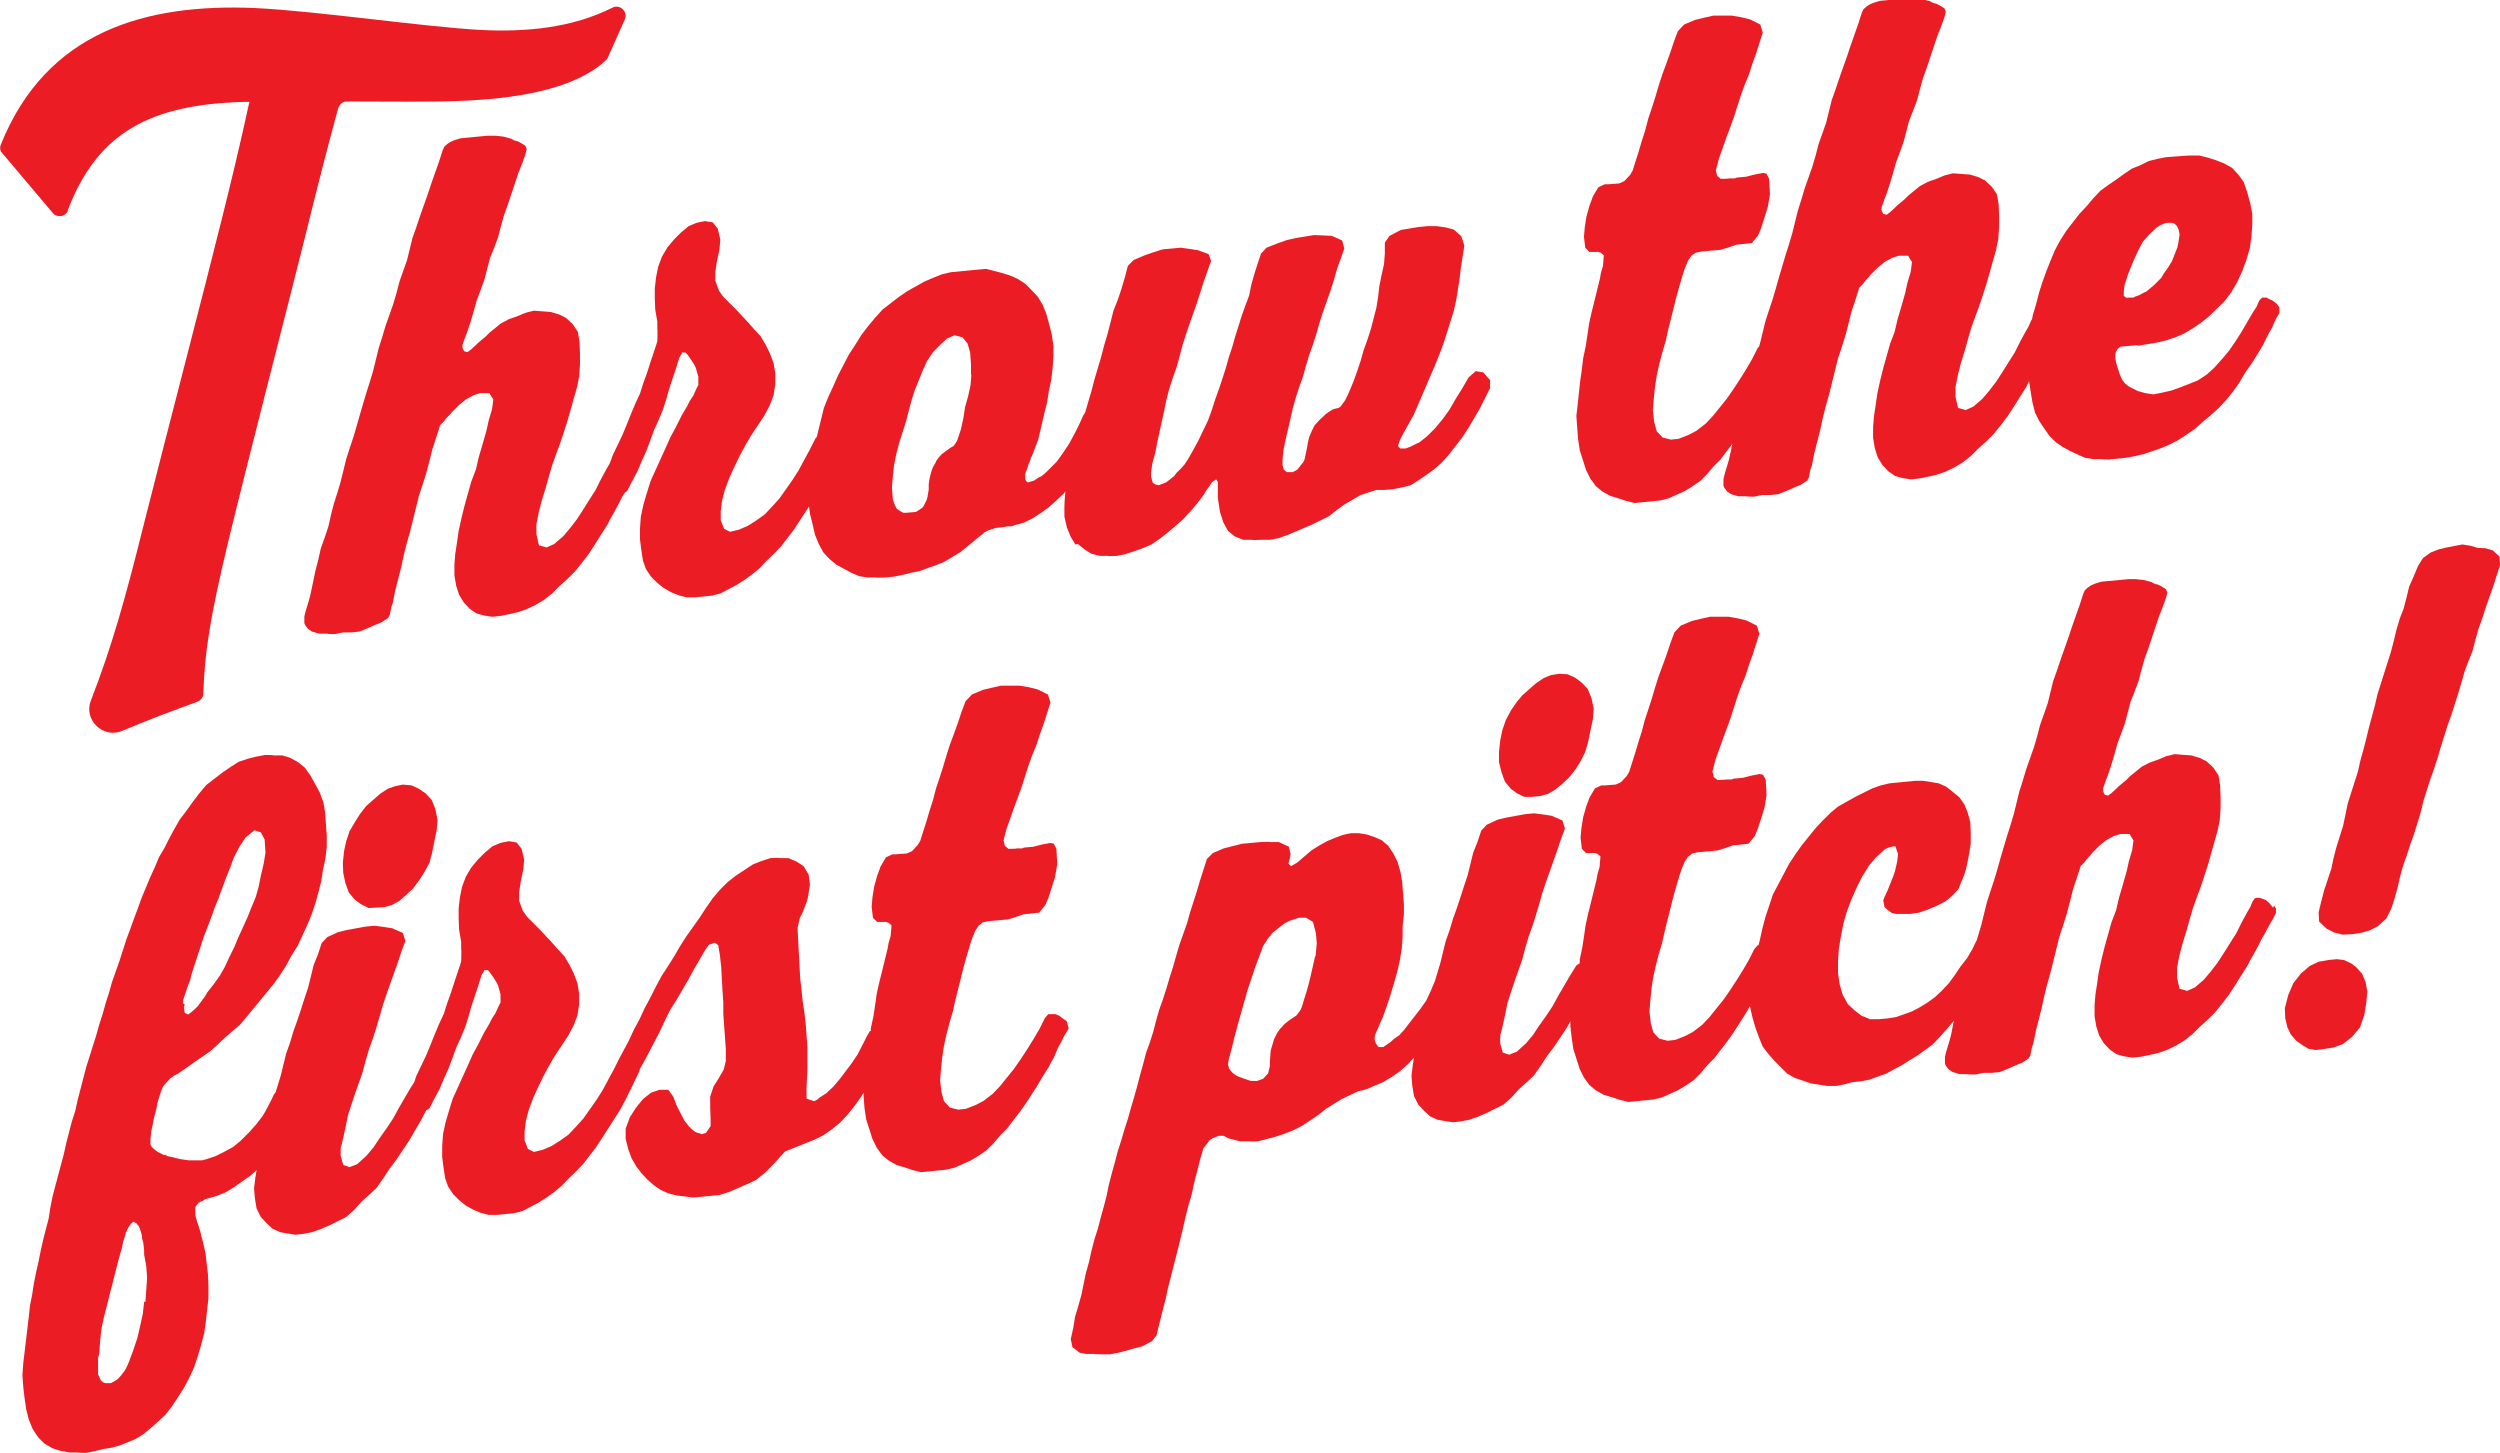
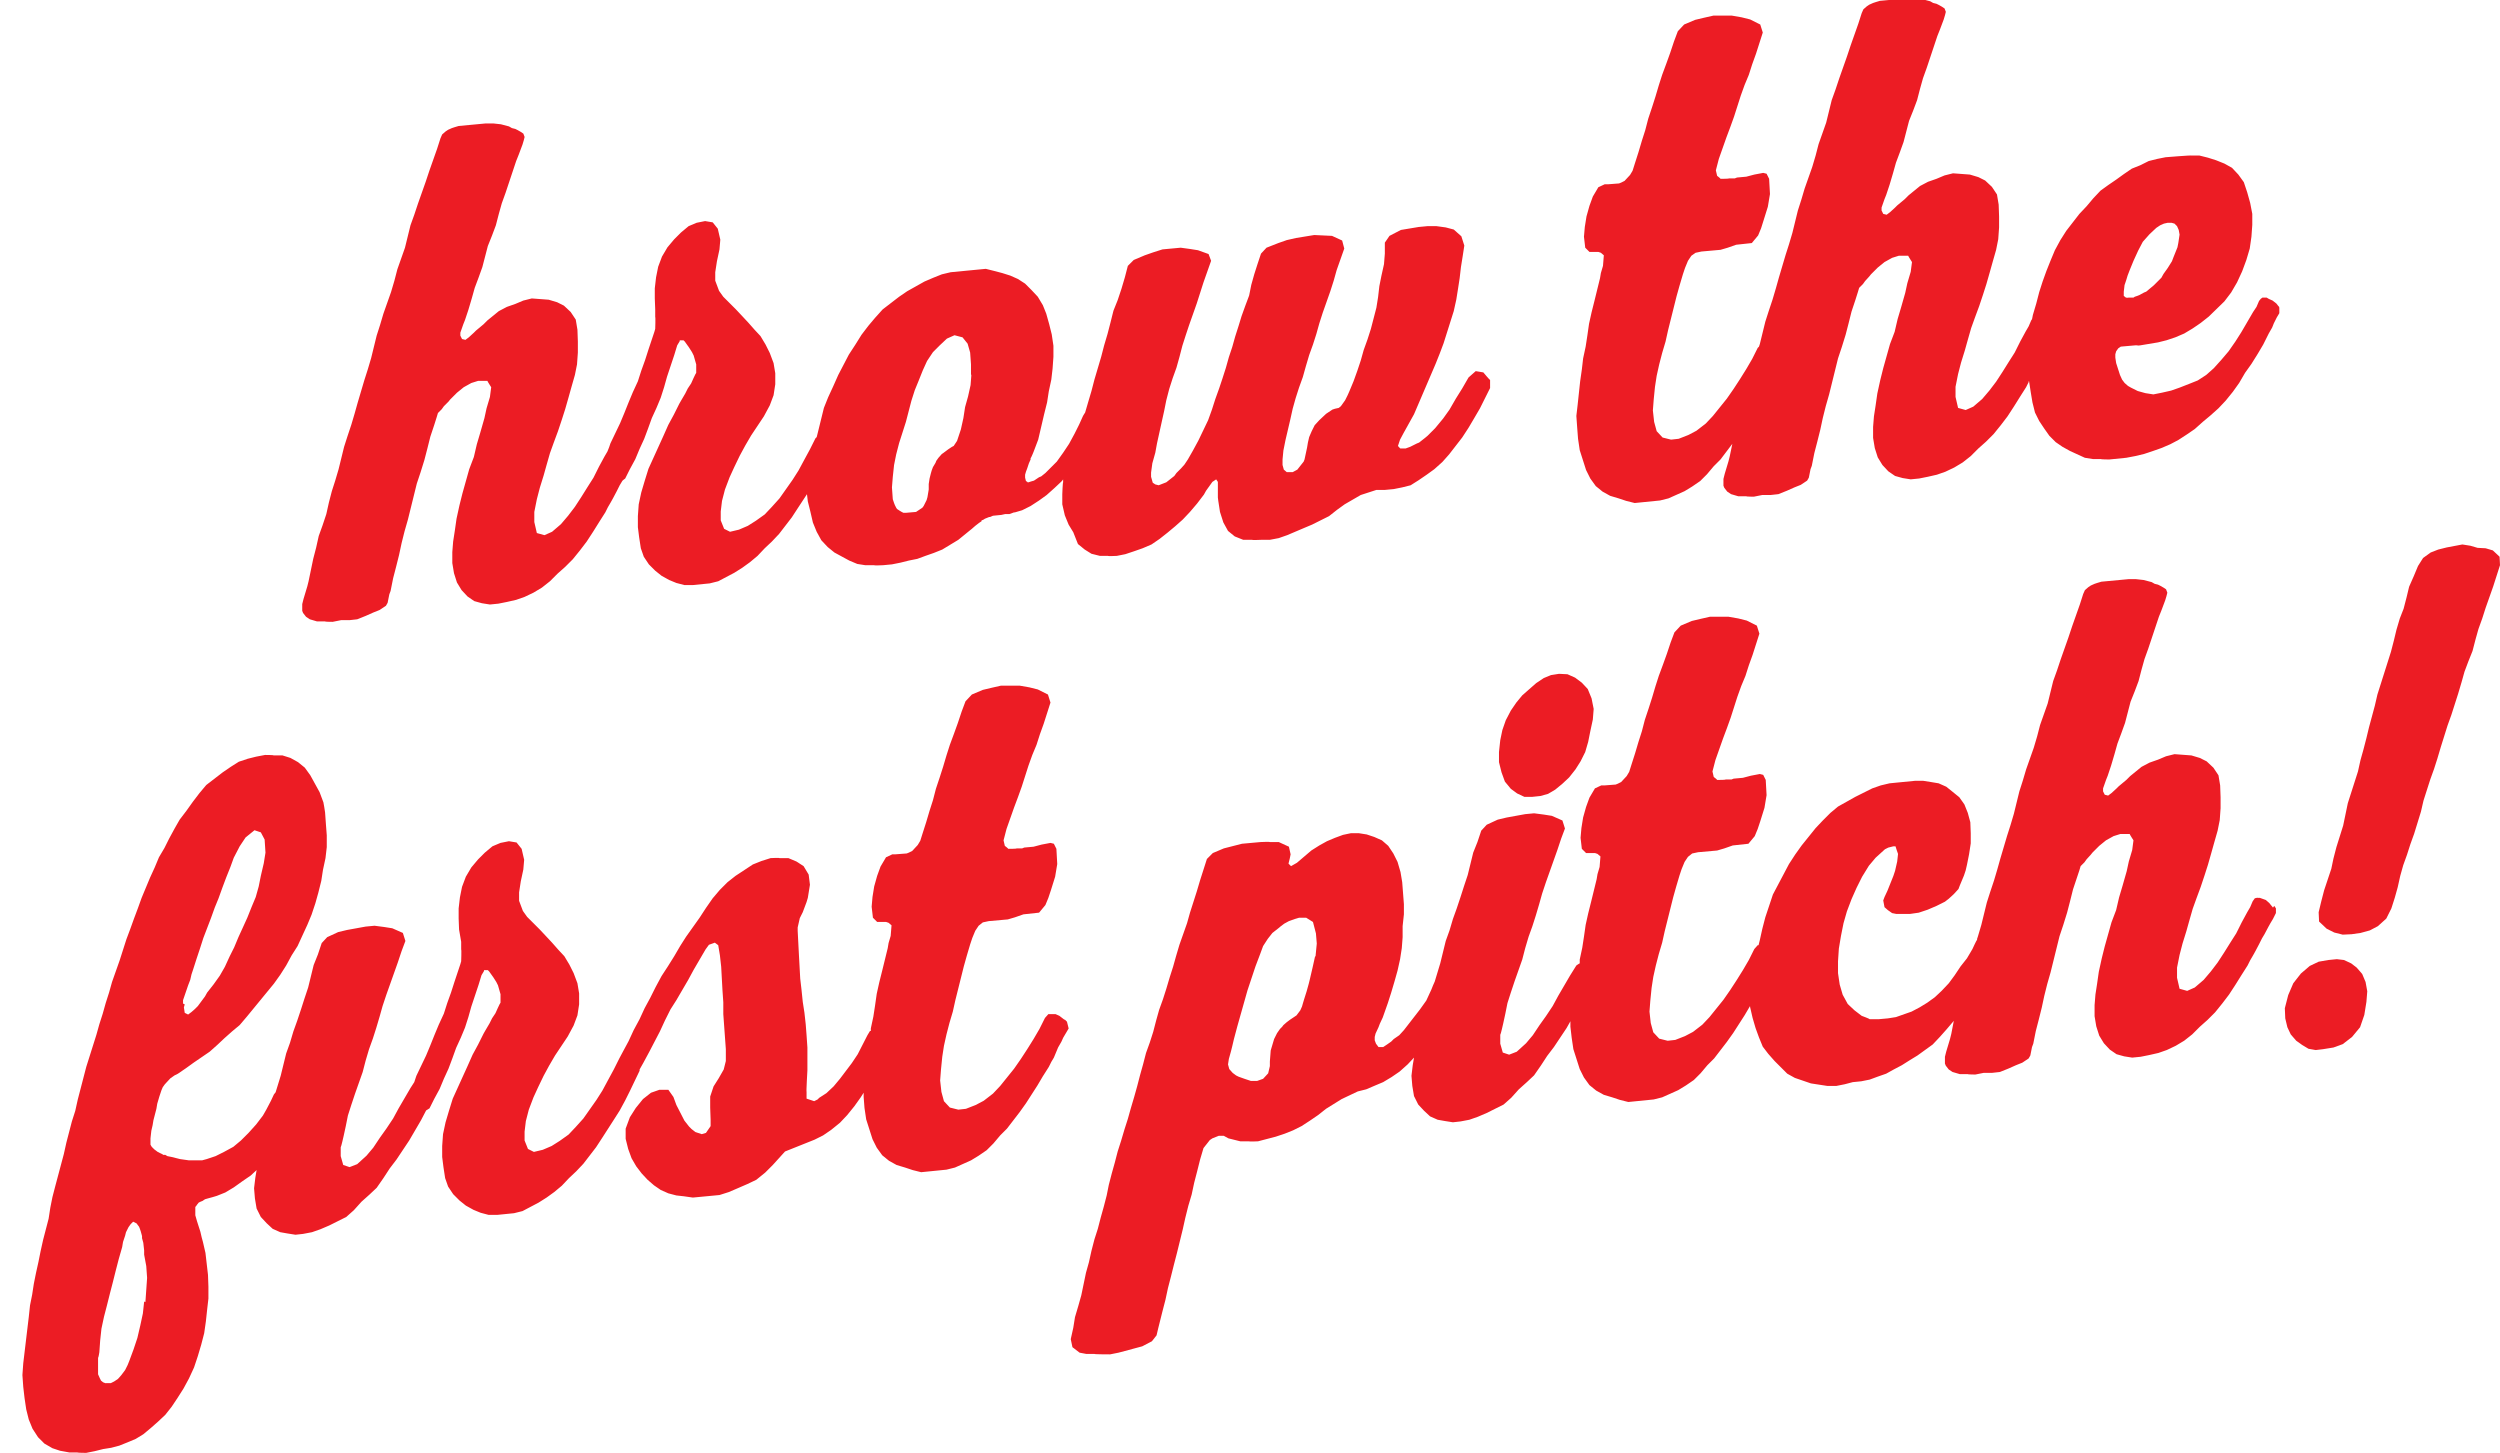
<svg xmlns="http://www.w3.org/2000/svg" id="Layer_1" data-name="Layer 1" version="1.1" viewBox="0 0 591.4 343.8">
  <defs>
    <style>
      .cls-1 {
        fill: none;
      }

      .cls-1, .cls-2 {
        stroke-width: 0px;
      }

      .cls-2 {
        fill: #ec1c24;
      }
    </style>
  </defs>
  <polygon class="cls-1" points="502.8 70.4 503.4 70.5 504.7 70.4 504.9 70.2 505.5 70 506 69.8 507.2 69.2 507.7 69 509.5 67.5 510.5 66.4 511.2 65.7 511.8 64.9 512.7 63.5 513.7 61.9 514 61.1 514.4 60.1 515 58.5 515.2 57.5 515.5 55.6 515.3 54.4 514.9 53.5 514.3 52.9 513.6 52.6 512.7 52.7 511.9 53 511 53.4 510.1 54 508.5 55.4 506.9 57.2 505.8 59.2 504.7 61.6 503.8 63.8 503.3 65.2 503 66.2 502.6 67.4 502.3 69 502.4 70 502.8 70.4" />
  <polygon class="cls-1" points="33.9 296.7 33.8 295.8 33.6 294 33.4 292.9 33.3 292.4 33.1 291.3 32.9 290.6 32.6 290.2 32.1 289.4 31.3 289 30.6 289.5 30.1 290.2 29.5 291.4 29.3 292.3 28.9 293.8 28.7 294.9 27.8 297.8 27.2 300.5 26.5 303.3 25.8 306 25.1 308.8 24.4 311.5 23.9 314.3 23.6 317.1 23.4 319.9 23.2 321.2 23 322.8 23.1 324.3 23.1 325.1 23.5 326.1 23.9 326.7 24.3 327.1 25 327.4 26.1 327.3 26.9 326.9 27.8 326.3 28.6 325.4 29.5 324.2 30.1 323 30.5 322 31.6 319.3 32.5 316.6 33.2 313.6 33.8 310.7 34.1 307.9 34.5 302.2 34.3 299.5 33.9 296.7" />
  <polygon class="cls-1" points="310.6 217.9 308.9 216.9 307.2 216.9 306.2 217.2 304.9 217.6 303.7 218.2 302.9 218.8 302.3 219.4 300.9 220.5 299.8 221.9 298.7 223.6 298 225.5 296.9 228.3 295.1 234.1 292.6 242.6 291.8 245.6 291.4 247.3 291.1 248.4 290.6 250.3 290.4 251.6 290.7 252.7 291.5 253.6 292.3 254.2 292.9 254.5 294.3 255 295.9 255.5 296.7 255.6 297.5 255.5 298.8 255 300 253.8 300.5 252.1 300.4 251 300.6 248.3 301.4 245.7 302.1 244.3 302.8 243.2 303.3 242.7 303.6 242.4 304.4 241.6 305.2 241.1 306.7 240.1 307.6 238.9 308.1 238 308.2 237.4 308.5 236.3 309.2 234.5 309.7 232.7 309.8 231.8 310.5 228.8 311.1 226.2 311.4 223 311.2 220.6 310.6 217.9" />
  <polygon class="cls-1" points="44.1 239.7 44.9 239.2 45.6 238.4 46.3 237.7 48.1 235.4 48.6 234.6 50.1 232.6 51.6 230.5 52.8 228.5 53.9 226.1 55.1 223.9 56.1 221.5 57.2 219.1 58.2 216.9 59.3 214.3 60.3 212 61 209.5 61.5 207 62.2 204 62.6 201.5 62.5 198.4 61.6 196.7 60.1 196.2 58 197.8 56.6 199.9 55.2 202.7 54.5 204.9 53.4 207.4 52.5 209.8 51.6 212.3 50.7 214.5 49.8 217 48 221.8 47.2 224.3 46.5 226.6 45.7 229.2 45.2 230.3 44.9 231.7 44.4 233 43.3 236.5 43.3 237.4 43.1 238 43.3 239.3 44.1 239.7" />
  <polygon class="cls-1" points="229.1 81.1 227.9 79.6 226 79.1 224.2 79.9 222.5 81.5 220.9 83.2 219.6 85.2 218.5 87.5 217.5 90 216.6 92.2 215.8 94.7 214.5 99.7 212.9 104.8 212.3 107.4 211.7 109.9 211.4 112.7 211.2 115.2 211.4 117.9 211.7 118.9 211.9 119.4 212.2 120 212.5 120.3 213 120.7 213.5 121 213.9 121.1 214.6 121.2 216.9 121 218.5 120 218.7 119.7 219.4 118.3 219.6 117.6 219.8 115.8 219.9 114.5 220.2 113.2 220.5 112 220.6 111.4 221 110.5 221.5 109.5 221.7 109 222.2 108.3 223 107.4 223.3 107.2 224.4 106.3 225.3 105.7 225.7 105.5 226.5 104.3 227 102.8 227.4 101.6 228 98.9 228.4 96.3 229.1 93.8 229.6 91.1 229.8 88.5 229.9 85.9 229.7 83.1 229.1 81.1" />
-   <path class="cls-2" d="M255,128.7l1.6,1.3,1.6,1,2,.5h1.9c0,.1,2.1,0,2.1,0l2-.4,2.1-.7,2-.7,2.1-.9,1.9-1.3,1.9-1.5,1.8-1.5,1.8-1.6,1.7-1.8,1.7-2,1.6-2.1.5-.9,1-1.4.5-.7.9-.6.4.6v1.6s0,1.5,0,1.5v.6c0,0,.1.8.1.8l.4,2.6.8,2.5,1.1,2,1.6,1.3,2,.8h2.1c0,.1,2.2,0,2.2,0h2s2.1-.4,2.1-.4l2-.7,4-1.7,1.9-.8,4-2,1.9-1.5,1.8-1.3,3.8-2.2,3.7-1.2h2s2.1-.2,2.1-.2l2-.4,2-.5,1.9-1.2,1.9-1.3,1.8-1.3,1.9-1.7,1.6-1.8,3.1-4,1.5-2.3,1.3-2.2,1.4-2.4,1.1-2.2,1.3-2.6v-1.9c-.1,0-1.6-1.8-1.6-1.8l-1.8-.3-1.7,1.5-1.5,2.6-1.5,2.4-1.5,2.6-1.5,2.1-1.9,2.3-1.8,1.8-.6.5-1.4,1.1-.5.2-1.6.8-1.1.4h-1.2c0,.1-.6-.6-.6-.6l.5-1.5.8-1.5,2.5-4.5,5.1-11.9,1-2.5.9-2.4,2.4-7.6.6-2.7.4-2.5.4-2.6.3-2.6.4-2.5.4-2.6-.7-2.2-1.8-1.6-1.9-.5-2.2-.3h-2.1s-2.1.2-2.1.2l-4.2.7-2.7,1.4-1.1,1.6v2.6c0,0-.2,2.5-.2,2.5l-.6,2.7-.5,2.5-.3,2.6-.4,2.5-1.3,5-.8,2.5-.9,2.5-.7,2.5-.8,2.4-.9,2.5-1,2.4-.4.9-.6,1.2-1,1.4-.5.4-.9.2-.6.2-1.5,1-1.6,1.5-1.1,1.2-.7,1.4-.6,1.4-.3,1.3-.2,1.2-.6,2.8-.2.5-1.5,1.9-1.1.6h-.7c0,0-.7,0-.7,0l-.7-.6-.3-1.1v-1.3s.2-2.1.2-2.1l.5-2.5,1.1-4.7.6-2.7.7-2.5.8-2.5.9-2.5.7-2.5.8-2.7.9-2.5.8-2.5.7-2.5.8-2.5,1.8-5.1.8-2.5.7-2.5,1.8-5.1-.5-1.9-2.4-1.1-4.2-.2-4.3.7-2.2.5-2,.7-2.8,1.1-1.3,1.4-.8,2.4-.8,2.5-.7,2.5-.5,2.5-.9,2.4-.9,2.5-.7,2.3-.8,2.5-.7,2.5-.8,2.4-.7,2.5-.8,2.5-.8,2.4-.9,2.5-.8,2.5-.9,2.5-2.3,4.8-1.3,2.4-1.2,2.1-.8,1.2-.8.9-1.1,1.1-.5.7-1.9,1.5-1.8.7-.8-.2-.6-.4-.4-1.4v-1c0,0,.3-2.2.3-2.2l.7-2.5.4-2.2,1.1-5,.6-2.7.5-2.5.7-2.7.8-2.5.9-2.5.7-2.5.7-2.7.8-2.5.8-2.4,1.8-5.1,1.6-5,1.8-5.1-.6-1.6-2.5-.9-1.9-.3-2.2-.3-4.3.4-2.2.7-2,.7-2.6,1.1-1.4,1.4-.7,2.7-.8,2.7-.9,2.7-1,2.5-.7,2.8-.7,2.7-.8,2.7-.7,2.7-1.6,5.4-.7,2.7-.8,2.7-.7,2.4-.2.3-.3.5-.9,2-1.1,2.2-1.3,2.4-1.4,2.1-1.5,2.1-1.6,1.6-.4.4-.7.7-1,.8-.5.2-1.2.8-.7.2-.6.2h-.2c0-.1-.4-.3-.4-.3l-.2-.8v-.7s.2-.7.2-.7l.3-.8.4-1.2.4-.9v-.3c.1,0,.7-1.5.7-1.5l1.1-2.9,1.4-6,.7-2.8.4-2.6.6-2.8.3-2.6.2-2.8v-2.6c0,0-.4-2.7-.4-2.7l-.6-2.4-.7-2.5-.8-2-1.2-2-1.5-1.6-1.5-1.5-1.7-1.1-1.8-.8-1.9-.6-1.9-.5-2-.5-8.3.8-2.1.5-2,.8-2.1.9-4.1,2.3-1.9,1.3-3.9,3-1.8,2-1.6,1.9-1.6,2.1-1.5,2.4-1.5,2.3-2.5,4.8-1.2,2.7-1.2,2.6-1,2.5-1.4,5.7-.3,1.2-.3.3-1.3,2.6-1.3,2.4-1.4,2.6-1.4,2.2-3.1,4.4-1.8,2-1.7,1.8-2.1,1.5-1.9,1.2-2.1.9-2.1.5-1.4-.7-.8-2v-2.1c0,0,.3-2.5.3-2.5l.7-2.7,1.1-2.9,1.1-2.4,1.3-2.7,1.3-2.4,1.4-2.4,3-4.5,1.4-2.6.9-2.4.4-2.6v-2.6c0,0-.4-2.4-.4-2.4l-.9-2.4-1-2-1.2-2-1.4-1.5-1.5-1.7-1.4-1.5-1.5-1.6-3-3-1-1.4-.9-2.4v-2s.4-2.6.4-2.6l.6-2.8.2-2.3-.6-2.6-1.2-1.5-1.8-.3-2,.4-1.9.8-1.8,1.5-1.6,1.6-1.6,1.9-1.3,2.2-.9,2.4-.5,2.5-.3,2.6v2.4s.1,2.6.1,2.6l.5,2.9v1.8c.1,0,0,2.8,0,2.8l-.2.7-.5,1.5-.9,2.7-.8,2.5-.9,2.5-.8,2.5-1.2,2.6-1,2.4-1,2.5-1,2.4-2.3,4.8-.3.9-.4,1-.7,1.2-1.3,2.4-1.3,2.6-1.4,2.2-1.5,2.4-1.5,2.3-1.6,2.1-1.7,2-2.1,1.8-1.8.8-1.8-.5-.6-2.6v-2.4s.6-3,.6-3l.7-2.7.9-2.9.7-2.5.8-2.8.9-2.5,1-2.7.9-2.7.8-2.5.8-2.8.7-2.5.8-2.8.5-2.5.2-2.8v-2.6c0,0-.1-2.8-.1-2.8l-.4-2.4-1.2-1.8-1.6-1.5-1.6-.8-2-.6-4-.3-2,.5-1.9.8-2,.7-1.9,1-2.7,2.2-.9.9-1.8,1.5-.5.5-1.2,1.1-.8.6-.8-.2-.4-.8v-.7s.7-2,.7-2l.4-1,.8-2.4.8-2.7.7-2.5.9-2.4.9-2.5,1.3-5,1-2.5.9-2.4.7-2.7.7-2.5.9-2.5.8-2.4.9-2.7.8-2.4.6-1.5.9-2.4.3-1,.2-.8-.3-.8-.6-.4-.7-.4-.6-.3-.8-.2-.7-.4-1.9-.5-1.8-.2h-1.8s-6.4.6-6.4.6l-1,.3-.6.2-.9.4-.6.4-.8.7-.4.9-.8,2.5-1.8,5.1-.9,2.7-1.8,5.1-.9,2.7-.9,2.5-1.3,5.3-1.8,5.1-.7,2.7-.8,2.7-1.8,5.1-.8,2.7-.8,2.5-1.3,5.3-.8,2.7-.8,2.5-1.6,5.4-.7,2.5-.8,2.7-.9,2.7-.8,2.5-1.3,5.3-.8,2.7-.8,2.5-.7,2.7-.6,2.7-.9,2.7-.9,2.5-.6,2.7-.7,2.7-1.1,5.3-.3,1.2-.9,3-.3,1.2v1.6s.2.5.2.5l.7.9.9.6,1.7.5h1.9c0,.1,1.8.1,1.8.1l2-.4h2s1.8-.2,1.8-.2l2-.8,1.8-.8,1.5-.6.9-.6.6-.4.4-.7.4-2,.3-.8.6-3,.7-2.7.7-2.8.6-2.8.7-2.8.8-2.8,2.1-8.5.9-2.7.9-2.9.7-2.7.7-2.8.9-2.7.6-1.9.3-1,.4-.4.5-.5.5-.7,1.1-1.1.4-.5.9-.9.7-.7,1.6-1.3,1.8-1,1.6-.5h2.2c0,.1.9,1.5.9,1.5l-.3,2.3-.8,2.7-.5,2.3-1,3.5-.8,2.7-.7,3-1.1,2.9-1.6,5.7-.7,2.8-.7,3.2-.4,2.8-.4,2.6-.2,2.5v2.6c0,0,.4,2.4.4,2.4l.7,2.2,1.1,1.8,1.4,1.5,1.6,1.1,1.8.5,1.9.3,2-.2,2-.4,2.2-.5,2-.7,2.1-1,2-1.2,1.9-1.5,1.8-1.8,1.8-1.6,1.8-1.8,1.7-2.1,1.6-2.1,1.5-2.3,1.5-2.4,1.4-2.2.6-1.2.7-1.2.5-.9.9-1.7.7-1.4.6-1h0c0-.1.7-.6.7-.6l1.1-2.2,1.3-2.4,1-2.4,1.1-2.4.9-2.4.9-2.5,1.1-2.4,1-2.4.8-2.5.7-2.5.9-2.7.8-2.4.7-2.3.6-1v-.2c.1,0,.9,0,.9,0l.3.3,1,1.4.7,1.1.4.8.6,2.1v2c-.1,0-1.2,2.5-1.2,2.5l-.8,1.2-.6,1.2-1,1.7-.4.7-1.3,2.6-1.3,2.4-1.2,2.7-3.5,7.7-.9,2.9-.8,2.7-.6,2.8-.2,2.8v2.6c0,0,.3,2.4.3,2.4l.4,2.6.7,2,1.2,1.8,1.5,1.5,1.5,1.2,1.8,1,1.7.7,1.9.5h2s4-.4,4-.4l2-.5,3.8-2,1.9-1.2,1.8-1.3,1.8-1.5,1.7-1.8,1.7-1.6,1.7-1.8,3-3.9,1.5-2.3,2.1-3.2.2,1.7.6,2.4.6,2.6.9,2.2,1.1,2,1.5,1.6,1.6,1.3,3.5,1.9,1.9.8,1.9.3h2.1c0,.1,2.1,0,2.1,0l2.1-.2,2-.4,2-.5,2-.4,1.9-.7,2-.7,2-.8,3.8-2.3,2.7-2.2.5-.4.8-.7.9-.7.6-.4v-.2c.1,0,.5-.2.5-.2l.3-.2,1-.4h.2s.7-.3.7-.3l2-.2.9-.2h1c0,0,1.1-.4,1.1-.4h.2s1.7-.5,1.7-.5l2-1,2-1.3,1.8-1.3,1.9-1.7,1.7-1.6.3-.4v.7c-.1,0-.2,2.8-.2,2.8v2.4c0,0,.6,2.6.6,2.6l.9,2.2,1.1,1.8ZM229.8,88.5l-.2,2.6-.6,2.7-.7,2.5-.4,2.6-.6,2.7-.4,1.2-.5,1.5-.8,1.2-.4.2-.9.6-1.2.9-.3.2-.8.9-.5.7-.2.5-.6,1-.3.8-.2.7-.3,1.2-.2,1.3v1.3c0,0-.3,1.8-.3,1.8l-.2.7-.7,1.4-.3.4-1.5,1-2.3.2h-.7c0,0-.4-.2-.4-.2l-.5-.3-.6-.4-.2-.3-.3-.6-.2-.5-.3-.9-.2-2.8.2-2.5.3-2.8.5-2.5.7-2.7,1.6-5,1.3-5,.8-2.5.9-2.2,1-2.5,1-2.2,1.4-2.1,1.6-1.6,1.7-1.6,1.8-.8,1.9.5,1.2,1.5.6,2.1.2,2.8v2.6Z" />
+   <path class="cls-2" d="M255,128.7l1.6,1.3,1.6,1,2,.5h1.9c0,.1,2.1,0,2.1,0l2-.4,2.1-.7,2-.7,2.1-.9,1.9-1.3,1.9-1.5,1.8-1.5,1.8-1.6,1.7-1.8,1.7-2,1.6-2.1.5-.9,1-1.4.5-.7.9-.6.4.6v1.6s0,1.5,0,1.5v.6c0,0,.1.8.1.8l.4,2.6.8,2.5,1.1,2,1.6,1.3,2,.8h2.1c0,.1,2.2,0,2.2,0h2s2.1-.4,2.1-.4l2-.7,4-1.7,1.9-.8,4-2,1.9-1.5,1.8-1.3,3.8-2.2,3.7-1.2h2s2.1-.2,2.1-.2l2-.4,2-.5,1.9-1.2,1.9-1.3,1.8-1.3,1.9-1.7,1.6-1.8,3.1-4,1.5-2.3,1.3-2.2,1.4-2.4,1.1-2.2,1.3-2.6v-1.9c-.1,0-1.6-1.8-1.6-1.8l-1.8-.3-1.7,1.5-1.5,2.6-1.5,2.4-1.5,2.6-1.5,2.1-1.9,2.3-1.8,1.8-.6.5-1.4,1.1-.5.2-1.6.8-1.1.4h-1.2c0,.1-.6-.6-.6-.6l.5-1.5.8-1.5,2.5-4.5,5.1-11.9,1-2.5.9-2.4,2.4-7.6.6-2.7.4-2.5.4-2.6.3-2.6.4-2.5.4-2.6-.7-2.2-1.8-1.6-1.9-.5-2.2-.3h-2.1s-2.1.2-2.1.2l-4.2.7-2.7,1.4-1.1,1.6v2.6c0,0-.2,2.5-.2,2.5l-.6,2.7-.5,2.5-.3,2.6-.4,2.5-1.3,5-.8,2.5-.9,2.5-.7,2.5-.8,2.4-.9,2.5-1,2.4-.4.9-.6,1.2-1,1.4-.5.4-.9.2-.6.2-1.5,1-1.6,1.5-1.1,1.2-.7,1.4-.6,1.4-.3,1.3-.2,1.2-.6,2.8-.2.5-1.5,1.9-1.1.6h-.7c0,0-.7,0-.7,0l-.7-.6-.3-1.1v-1.3s.2-2.1.2-2.1l.5-2.5,1.1-4.7.6-2.7.7-2.5.8-2.5.9-2.5.7-2.5.8-2.7.9-2.5.8-2.5.7-2.5.8-2.5,1.8-5.1.8-2.5.7-2.5,1.8-5.1-.5-1.9-2.4-1.1-4.2-.2-4.3.7-2.2.5-2,.7-2.8,1.1-1.3,1.4-.8,2.4-.8,2.5-.7,2.5-.5,2.5-.9,2.4-.9,2.5-.7,2.3-.8,2.5-.7,2.5-.8,2.4-.7,2.5-.8,2.5-.8,2.4-.9,2.5-.8,2.5-.9,2.5-2.3,4.8-1.3,2.4-1.2,2.1-.8,1.2-.8.9-1.1,1.1-.5.7-1.9,1.5-1.8.7-.8-.2-.6-.4-.4-1.4v-1c0,0,.3-2.2.3-2.2l.7-2.5.4-2.2,1.1-5,.6-2.7.5-2.5.7-2.7.8-2.5.9-2.5.7-2.5.7-2.7.8-2.5.8-2.4,1.8-5.1,1.6-5,1.8-5.1-.6-1.6-2.5-.9-1.9-.3-2.2-.3-4.3.4-2.2.7-2,.7-2.6,1.1-1.4,1.4-.7,2.7-.8,2.7-.9,2.7-1,2.5-.7,2.8-.7,2.7-.8,2.7-.7,2.7-1.6,5.4-.7,2.7-.8,2.7-.7,2.4-.2.3-.3.5-.9,2-1.1,2.2-1.3,2.4-1.4,2.1-1.5,2.1-1.6,1.6-.4.4-.7.7-1,.8-.5.2-1.2.8-.7.2-.6.2h-.2c0-.1-.4-.3-.4-.3l-.2-.8v-.7s.2-.7.2-.7l.3-.8.4-1.2.4-.9v-.3c.1,0,.7-1.5.7-1.5l1.1-2.9,1.4-6,.7-2.8.4-2.6.6-2.8.3-2.6.2-2.8v-2.6c0,0-.4-2.7-.4-2.7l-.6-2.4-.7-2.5-.8-2-1.2-2-1.5-1.6-1.5-1.5-1.7-1.1-1.8-.8-1.9-.6-1.9-.5-2-.5-8.3.8-2.1.5-2,.8-2.1.9-4.1,2.3-1.9,1.3-3.9,3-1.8,2-1.6,1.9-1.6,2.1-1.5,2.4-1.5,2.3-2.5,4.8-1.2,2.7-1.2,2.6-1,2.5-1.4,5.7-.3,1.2-.3.3-1.3,2.6-1.3,2.4-1.4,2.6-1.4,2.2-3.1,4.4-1.8,2-1.7,1.8-2.1,1.5-1.9,1.2-2.1.9-2.1.5-1.4-.7-.8-2v-2.1c0,0,.3-2.5.3-2.5l.7-2.7,1.1-2.9,1.1-2.4,1.3-2.7,1.3-2.4,1.4-2.4,3-4.5,1.4-2.6.9-2.4.4-2.6v-2.6c0,0-.4-2.4-.4-2.4l-.9-2.4-1-2-1.2-2-1.4-1.5-1.5-1.7-1.4-1.5-1.5-1.6-3-3-1-1.4-.9-2.4v-2s.4-2.6.4-2.6l.6-2.8.2-2.3-.6-2.6-1.2-1.5-1.8-.3-2,.4-1.9.8-1.8,1.5-1.6,1.6-1.6,1.9-1.3,2.2-.9,2.4-.5,2.5-.3,2.6v2.4s.1,2.6.1,2.6v1.8c.1,0,0,2.8,0,2.8l-.2.7-.5,1.5-.9,2.7-.8,2.5-.9,2.5-.8,2.5-1.2,2.6-1,2.4-1,2.5-1,2.4-2.3,4.8-.3.9-.4,1-.7,1.2-1.3,2.4-1.3,2.6-1.4,2.2-1.5,2.4-1.5,2.3-1.6,2.1-1.7,2-2.1,1.8-1.8.8-1.8-.5-.6-2.6v-2.4s.6-3,.6-3l.7-2.7.9-2.9.7-2.5.8-2.8.9-2.5,1-2.7.9-2.7.8-2.5.8-2.8.7-2.5.8-2.8.5-2.5.2-2.8v-2.6c0,0-.1-2.8-.1-2.8l-.4-2.4-1.2-1.8-1.6-1.5-1.6-.8-2-.6-4-.3-2,.5-1.9.8-2,.7-1.9,1-2.7,2.2-.9.9-1.8,1.5-.5.5-1.2,1.1-.8.6-.8-.2-.4-.8v-.7s.7-2,.7-2l.4-1,.8-2.4.8-2.7.7-2.5.9-2.4.9-2.5,1.3-5,1-2.5.9-2.4.7-2.7.7-2.5.9-2.5.8-2.4.9-2.7.8-2.4.6-1.5.9-2.4.3-1,.2-.8-.3-.8-.6-.4-.7-.4-.6-.3-.8-.2-.7-.4-1.9-.5-1.8-.2h-1.8s-6.4.6-6.4.6l-1,.3-.6.2-.9.4-.6.4-.8.7-.4.9-.8,2.5-1.8,5.1-.9,2.7-1.8,5.1-.9,2.7-.9,2.5-1.3,5.3-1.8,5.1-.7,2.7-.8,2.7-1.8,5.1-.8,2.7-.8,2.5-1.3,5.3-.8,2.7-.8,2.5-1.6,5.4-.7,2.5-.8,2.7-.9,2.7-.8,2.5-1.3,5.3-.8,2.7-.8,2.5-.7,2.7-.6,2.7-.9,2.7-.9,2.5-.6,2.7-.7,2.7-1.1,5.3-.3,1.2-.9,3-.3,1.2v1.6s.2.5.2.5l.7.9.9.6,1.7.5h1.9c0,.1,1.8.1,1.8.1l2-.4h2s1.8-.2,1.8-.2l2-.8,1.8-.8,1.5-.6.9-.6.6-.4.4-.7.4-2,.3-.8.6-3,.7-2.7.7-2.8.6-2.8.7-2.8.8-2.8,2.1-8.5.9-2.7.9-2.9.7-2.7.7-2.8.9-2.7.6-1.9.3-1,.4-.4.5-.5.5-.7,1.1-1.1.4-.5.9-.9.7-.7,1.6-1.3,1.8-1,1.6-.5h2.2c0,.1.9,1.5.9,1.5l-.3,2.3-.8,2.7-.5,2.3-1,3.5-.8,2.7-.7,3-1.1,2.9-1.6,5.7-.7,2.8-.7,3.2-.4,2.8-.4,2.6-.2,2.5v2.6c0,0,.4,2.4.4,2.4l.7,2.2,1.1,1.8,1.4,1.5,1.6,1.1,1.8.5,1.9.3,2-.2,2-.4,2.2-.5,2-.7,2.1-1,2-1.2,1.9-1.5,1.8-1.8,1.8-1.6,1.8-1.8,1.7-2.1,1.6-2.1,1.5-2.3,1.5-2.4,1.4-2.2.6-1.2.7-1.2.5-.9.9-1.7.7-1.4.6-1h0c0-.1.7-.6.7-.6l1.1-2.2,1.3-2.4,1-2.4,1.1-2.4.9-2.4.9-2.5,1.1-2.4,1-2.4.8-2.5.7-2.5.9-2.7.8-2.4.7-2.3.6-1v-.2c.1,0,.9,0,.9,0l.3.3,1,1.4.7,1.1.4.8.6,2.1v2c-.1,0-1.2,2.5-1.2,2.5l-.8,1.2-.6,1.2-1,1.7-.4.7-1.3,2.6-1.3,2.4-1.2,2.7-3.5,7.7-.9,2.9-.8,2.7-.6,2.8-.2,2.8v2.6c0,0,.3,2.4.3,2.4l.4,2.6.7,2,1.2,1.8,1.5,1.5,1.5,1.2,1.8,1,1.7.7,1.9.5h2s4-.4,4-.4l2-.5,3.8-2,1.9-1.2,1.8-1.3,1.8-1.5,1.7-1.8,1.7-1.6,1.7-1.8,3-3.9,1.5-2.3,2.1-3.2.2,1.7.6,2.4.6,2.6.9,2.2,1.1,2,1.5,1.6,1.6,1.3,3.5,1.9,1.9.8,1.9.3h2.1c0,.1,2.1,0,2.1,0l2.1-.2,2-.4,2-.5,2-.4,1.9-.7,2-.7,2-.8,3.8-2.3,2.7-2.2.5-.4.8-.7.9-.7.6-.4v-.2c.1,0,.5-.2.5-.2l.3-.2,1-.4h.2s.7-.3.7-.3l2-.2.9-.2h1c0,0,1.1-.4,1.1-.4h.2s1.7-.5,1.7-.5l2-1,2-1.3,1.8-1.3,1.9-1.7,1.7-1.6.3-.4v.7c-.1,0-.2,2.8-.2,2.8v2.4c0,0,.6,2.6.6,2.6l.9,2.2,1.1,1.8ZM229.8,88.5l-.2,2.6-.6,2.7-.7,2.5-.4,2.6-.6,2.7-.4,1.2-.5,1.5-.8,1.2-.4.2-.9.6-1.2.9-.3.2-.8.9-.5.7-.2.5-.6,1-.3.8-.2.7-.3,1.2-.2,1.3v1.3c0,0-.3,1.8-.3,1.8l-.2.7-.7,1.4-.3.4-1.5,1-2.3.2h-.7c0,0-.4-.2-.4-.2l-.5-.3-.6-.4-.2-.3-.3-.6-.2-.5-.3-.9-.2-2.8.2-2.5.3-2.8.5-2.5.7-2.7,1.6-5,1.3-5,.8-2.5.9-2.2,1-2.5,1-2.2,1.4-2.1,1.6-1.6,1.7-1.6,1.8-.8,1.9.5,1.2,1.5.6,2.1.2,2.8v2.6Z" />
  <path class="cls-2" d="M539.2,72.7l-.7-.9-.9-.7-.9-.4-.5-.3h-1c0,0-.4.3-.4.3l-.4.5-.6,1.4-.8,1.2-2.8,4.8-1.4,2.2-1.6,2.3-1.7,2-1.8,2-1.8,1.6-2,1.3-2,.8-2.3.9-2,.7-2.2.5-2,.4-1.9-.3-1.8-.5-1.6-.8-.7-.4-.8-.7-.6-.8-.5-1.1-.9-2.8-.2-1.3v-.8c0,0,.2-.7.2-.7l.5-.7.6-.4,3.4-.3h.5c0,.1.7,0,.7,0l4.2-.7,2-.5,2.1-.7,2.1-.9,2-1.2,1.9-1.3,1.9-1.5,3.7-3.6,1.6-2.1,1.4-2.4,1.2-2.6,1-2.7.8-2.7.4-2.8.2-2.8v-2.6c0,0-.5-2.6-.5-2.6l-.7-2.5-.8-2.4-1.3-1.8-1.5-1.6-1.8-1-2-.8-1.9-.6-2-.5h-1.9c0-.1-6.1.4-6.1.4l-2,.4-2,.5-2,1-2,.8-1.9,1.3-1.8,1.3-1.9,1.3-1.8,1.3-1.7,1.8-1.6,1.9-1.7,1.8-3.1,4-1.4,2.2-1.3,2.4-1,2.4-1,2.5-.9,2.5-.8,2.5-.7,2.7-.8,2.7-.2,1-.2.3-.6,1.4-.7,1.2-1.3,2.4-1.3,2.6-1.4,2.2-1.5,2.4-1.5,2.3-1.6,2.1-1.7,2-2.1,1.8-1.8.8-1.8-.5-.6-2.6v-2.4s.6-3,.6-3l.7-2.7.9-2.9.7-2.5.8-2.8.9-2.5,1-2.7.9-2.7.8-2.5.8-2.8.7-2.5.8-2.8.5-2.5.2-2.8v-2.6c0,0-.1-2.8-.1-2.8l-.4-2.4-1.2-1.8-1.6-1.5-1.6-.8-2-.6-4-.3-2,.5-1.9.8-2,.7-1.9,1-2.7,2.2-.9.9-1.8,1.5-.5.5-1.2,1.1-.8.6-.8-.2-.4-.8v-.7s.7-2,.7-2l.4-1,.8-2.4.8-2.7.7-2.5.9-2.4.9-2.5,1.3-5,1-2.5.9-2.4.7-2.7.7-2.5.9-2.5.8-2.4.9-2.7.8-2.4.6-1.5.9-2.4.3-1,.2-.8-.3-.8-.6-.4-.7-.4-.6-.3-.8-.2-.7-.4-1.9-.5-1.8-.2h-1.8s-6.4.6-6.4.6l-1,.3-.6.2-.9.4-.6.4-.8.7-.4.9-.8,2.5-1.8,5.1-.9,2.7-1.8,5.1-.9,2.7-.9,2.5-1.3,5.3-1.8,5.1-.7,2.7-.8,2.7-1.8,5.1-.8,2.7-.8,2.5-1.3,5.3-.8,2.7-.8,2.5-1.6,5.4-.7,2.5-.8,2.7-.9,2.7-.8,2.5-1.3,5.3-.2.6-.3.3-.6,1.2-.7,1.4-1.4,2.4-1.5,2.4-1.5,2.3-1.6,2.3-3.3,4.1-1.7,1.8-2.2,1.7-1.9,1-2.3.9-1.8.2-2-.5-1.4-1.5-.6-2.2-.3-2.7.2-2.6.3-3,.4-2.6.6-2.7.7-2.7.8-2.7.6-2.7,2-8,.7-2.5.8-2.7.5-1.5.7-1.7.8-1.2,1-.7,1.4-.3,4.5-.4,1.7-.5,2-.7,3.7-.4,1.5-1.8.7-1.7.6-1.9,1-3.2.5-3-.2-3.6-.6-1.2-.8-.2-2.1.4-1.9.5-2.2.2-.5.2h-1.4c0,.1-1.5.1-1.5.1h-.5c0-.1-.8-.7-.8-.7l-.3-1.3.7-2.7,1.8-5.1.9-2.4.9-2.5,1.6-5,.9-2.5,1-2.4.8-2.5.9-2.5,1.6-5-.6-1.9-2.4-1.2-2-.5-2.3-.4h-4.4c0,0-2.2.5-2.2.5l-2.1.5-2.6,1.1-1.5,1.6-.9,2.4-.9,2.7-.9,2.5-1,2.7-.8,2.5-.8,2.7-.8,2.5-.9,2.7-.7,2.7-.8,2.5-.8,2.7-.8,2.5-.6,1.9-.6,1-1.3,1.4-.8.4-.5.2-2.6.2h-.8c0,0-1.5.7-1.5.7l-1.3,2.2-.8,2.2-.7,2.5-.4,2.5-.2,2.3.3,2.6,1,1h.7c0,0,.7,0,.7,0h.7c0,0,.6.2.6.2l.7.6-.2,2.5-.5,1.7-.2,1.2-1.3,5.3-.7,2.8-.6,2.7-.4,2.8-.4,2.6-.6,2.8-.3,2.6-.4,2.8-.6,5.6-.3,2.6.2,2.8.2,2.6.4,2.7,1.5,4.7,1,2,1.3,1.8,1.6,1.3,1.8,1,2,.6,1.8.6,2,.5,6-.6,2-.5,3.8-1.7,1.8-1.1,1.9-1.3,1.6-1.6,1.6-1.9,1.6-1.6,2.8-3.7-.6,2.9-.3,1.2-.9,3-.3,1.2v1.6s.2.5.2.5l.7.9.9.6,1.7.5h1.9c0,.1,1.8.1,1.8.1l2-.4h2s1.8-.2,1.8-.2l2-.8,1.8-.8,1.5-.6.9-.6.6-.4.4-.7.4-2,.3-.8.6-3,.7-2.7.7-2.8.6-2.8.7-2.8.8-2.8,2.1-8.5.9-2.7.9-2.9.7-2.7.7-2.8.9-2.7.6-1.9.3-1,.4-.4.5-.5.5-.7,1-1.1.4-.5.9-.9.7-.7,1.6-1.3,1.8-1,1.6-.5h2.2c0,.1.9,1.5.9,1.5l-.3,2.3-.8,2.7-.5,2.3-1,3.5-.8,2.7-.7,3-1.1,2.9-1.6,5.7-.7,2.8-.7,3.2-.4,2.8-.4,2.6-.2,2.5v2.6c0,0,.4,2.4.4,2.4l.7,2.2,1.1,1.8,1.4,1.5,1.6,1.1,1.8.5,1.9.3,2-.2,2-.4,2.2-.5,2-.7,2.1-1,2-1.2,1.9-1.5,1.8-1.8,1.8-1.6,1.8-1.8,1.7-2.1,1.6-2.1,1.5-2.3,1.5-2.4,1.4-2.2.6-1.2v-.2c.1,0,.1,0,.1,0l.4,2.6.4,2.4.6,2.4,1,2,1.2,1.8,1.2,1.7,1.5,1.5,1.6,1.1,1.8,1,3.5,1.6,1.9.3h1.9c0,.1,2,.1,2,.1l4-.4,2.1-.4,2.1-.5,2.1-.7,2-.7,2.1-.9,1.9-1,2-1.3,1.9-1.3,1.9-1.7,1.8-1.5,1.9-1.7,1.7-1.8,1.7-2.1,1.5-2.1,1.4-2.4,1.5-2.1,1.5-2.4,1.3-2.2,1.3-2.6.8-1.4.4-1,.7-1.4.6-1v-.8c0,0,0-.5,0-.5l-.2-.5ZM502.6,67.4l.4-1.2.3-1,.5-1.3.9-2.2,1.1-2.4,1.1-2.1,1.6-1.8,1.6-1.5.9-.6.9-.4.9-.2h.9c0,0,.7.2.7.2l.6.6.4.9.2,1.1-.3,2-.2,1-.6,1.5-.4,1-.3.8-1,1.6-1,1.4-.5.9-.7.7-1.1,1.1-1.8,1.5-.5.2-1.1.6-.5.2-.6.2-.3.2h-1.2c0,.1-.6,0-.6,0l-.5-.4v-1c0,0,.2-1.7.2-1.7Z" />
-   <polygon class="cls-2" points="82.5 211.1 83.9 212.8 85.4 213.9 87.2 214.8 89 214.7 90.9 214.6 92.7 214.1 94.5 213.1 96.2 211.6 97.7 210.2 99.2 208.2 100.4 206.3 101.6 204.1 102.2 201.8 102.7 199.3 103.3 196.4 103.5 194 103 191.4 102.1 189.2 100.7 187.7 99.1 186.6 97.4 185.8 95.3 185.6 93.4 186 91.7 186.6 89.9 187.8 88.3 189.2 86.6 190.7 85.2 192.5 84 194.4 82.7 196.6 81.9 199 81.4 201.3 81.1 204.1 81.2 206.5 81.7 208.9 82.5 211.1" />
  <path class="cls-2" d="M251.9,241.3l-1.3-1-.9-.4h-1c0,0-.7,0-.7,0l-.8.9-.6,1.2-.7,1.4-1.4,2.4-1.5,2.4-1.5,2.3-1.6,2.3-3.3,4.1-1.7,1.8-2.2,1.7-1.9,1-2.3.9-1.8.2-2-.5-1.4-1.5-.6-2.2-.3-2.7.2-2.6.3-3,.4-2.6.6-2.7.7-2.7.8-2.7.6-2.7,2-8,.7-2.5.8-2.7.5-1.5.7-1.7.8-1.2,1-.8,1.4-.3,4.5-.4,1.7-.5,2-.7,3.7-.4,1.5-1.8.7-1.7.6-1.8,1-3.2.5-3-.2-3.6-.6-1.2-.8-.2-2.1.4-1.9.5-2.2.2-.5.2h-1.3c0,.1-1.5.1-1.5.1h-.5c0-.1-.8-.7-.8-.7l-.3-1.3.7-2.7,1.8-5.1.9-2.4.9-2.5,1.6-5,.9-2.5,1-2.4.8-2.5.9-2.5,1.6-5-.6-1.9-2.4-1.2-2-.5-2.3-.4h-4.4c0,0-2.2.5-2.2.5l-2.1.5-2.6,1.1-1.5,1.6-.9,2.4-.9,2.7-.9,2.5-1,2.7-.8,2.5-.8,2.7-.8,2.5-.9,2.7-.7,2.7-.8,2.5-.8,2.7-.8,2.5-.6,1.9-.6,1-1.3,1.4-.8.4-.5.2-2.6.2h-.8c0,0-1.5.7-1.5.7l-1.3,2.2-.8,2.2-.7,2.5-.4,2.5-.2,2.3.3,2.6,1,1h.7c0,0,.7,0,.7,0h.7c0,0,.6.2.6.2l.7.6-.2,2.5-.5,1.7-.2,1.2-1.3,5.3-.7,2.8-.6,2.7-.4,2.8-.4,2.6-.6,2.8v.6c0,0-.2,0-.2,0l-.6,1-2.3,4.5-1.4,2.1-2.8,3.7-1.5,1.8-1.7,1.6-1.7,1.1-.4.4-.8.4-1.8-.6v-1.6c-.1,0,.2-5.1.2-5.1v-2.8c0,0,0-2.6,0-2.6l-.2-2.9-.2-2.6-.3-2.7-.4-2.6-.3-2.9-.3-2.6-.3-5.5-.3-5.8v-.8c0,0,.5-2.2.5-2.2l.7-1.4.9-2.4.3-1,.5-3.1-.3-2.4-1.2-2-1.7-1.1-1.9-.8h-2.1c0-.1-2.1,0-2.1,0l-2.2.7-2,.8-4.1,2.7-1.9,1.5-1.8,1.8-1.7,2-1.6,2.3-1.5,2.3-3.2,4.5-1.4,2.2-1.4,2.4-1.5,2.4-1.5,2.3-1.4,2.6-1.3,2.6-1.3,2.4-1.2,2.6-1.4,2.6-1.2,2.6-1.4,2.6-.8,1.5h0c0,0-1.3,2.6-1.3,2.6l-1.3,2.4-1.4,2.6-1.4,2.2-3.1,4.4-1.8,2-1.7,1.8-2.1,1.5-1.9,1.2-2.1.9-2.1.5-1.4-.7-.8-2v-2.1c0,0,.3-2.5.3-2.5l.7-2.7,1.1-2.9,1.1-2.4,1.3-2.7,1.3-2.4,1.4-2.4,3-4.5,1.4-2.6.9-2.4.4-2.6v-2.6c0,0-.4-2.4-.4-2.4l-.9-2.4-1-2-1.2-2-1.4-1.5-1.5-1.7-1.4-1.5-1.5-1.6-3-3-1-1.4-.9-2.4v-2s.4-2.6.4-2.6l.6-2.8.2-2.3-.6-2.6-1.2-1.5-1.8-.3-2,.4-1.9.8-1.8,1.5-1.6,1.6-1.6,1.9-1.3,2.2-.9,2.4-.5,2.5-.3,2.6v2.4s.1,2.6.1,2.6l.5,2.9v1.8c.1,0,0,2.8,0,2.8l-.2.7-.5,1.5-.9,2.7-.8,2.5-.9,2.5-.8,2.5-1.2,2.6-1,2.4-1,2.5-1,2.4-2.3,4.8-.5,1.5-.9,1.4-2.8,4.8-1.3,2.4-1.6,2.4-1.5,2.1-1.6,2.4-1.6,1.9-2.2,2-1.8.7-1.5-.5-.6-2.1v-2.1c.1,0,.7-2.7.7-2.7l.5-2.3.5-2.5.8-2.5.9-2.7,1.8-5.1.7-2.7.8-2.7.9-2.5.8-2.5.8-2.7.7-2.5.9-2.7,2.7-7.6.9-2.7.9-2.4-.6-1.9-2.5-1.1-1.9-.3-2.3-.3-2.1.2-4.4.8-2.1.5-2.6,1.2-1.3,1.4-.9,2.7-1,2.5-1.3,5.3-.9,2.7-.8,2.5-.9,2.7-.9,2.5-.8,2.7-.9,2.5-1.3,5.3-1.2,3.9-.4.5-.7,1.5-1.1,2.1-.8,1.4-1.6,2.1-1.8,2-1.8,1.8-1.8,1.5-2.2,1.2-2,1-2.1.7-1.1.3h-1c0,0-2.1,0-2.1,0l-2.1-.3-2-.5-1-.2-.5-.3h-.5c0-.1-.7-.4-.7-.4l-.6-.3-.8-.6-.6-.6-.3-.5v-1.5s.2-1.8.2-1.8l.3-1.3.2-1.2.7-2.7.2-1.2.5-1.7.5-1.5.3-.7.5-.7,1.3-1.4,1-.7.8-.4,1.9-1.3,1.8-1.3,3.8-2.6,1.8-1.6,1.7-1.6,1.8-1.6,1.8-1.5,1.7-2,6.4-7.8,1.5-2.1,1.4-2.2,1.3-2.4,1.4-2.2,1.1-2.4,1.2-2.6,1-2.4.9-2.7.7-2.5.7-2.8.4-2.6.6-2.8.3-2.6v-2.8s-.2-2.6-.2-2.6l-.2-2.8-.2-1.3-.2-1.1-.9-2.4-2.2-4-1.3-1.8-1.6-1.3-1.8-1-1.9-.6h-2.1c0-.1-2-.1-2-.1l-2.1.4-2,.5-2.1.7-1.9,1.2-1.9,1.3-3.9,3-1.6,1.9-1.6,2.1-1.5,2.1-1.6,2.1-1.2,2.1-1.3,2.4-1.1,2.2-1.3,2.2-1,2.4-1.1,2.4-2,4.8-.9,2.5-.9,2.4-.9,2.5-.9,2.4-1.6,5-1.8,5.1-.7,2.5-.8,2.5-.7,2.5-.8,2.5-.7,2.5-2.4,7.6-.7,2.7-1.3,5-.6,2.7-.8,2.5-1.3,5-.6,2.7-2,7.5-.7,2.7-.5,2.5-.4,2.6-1.3,5-.6,2.7-.5,2.5-.6,2.7-.5,2.5-.4,2.6-.5,2.5-.3,2.8-.3,2.5-1,8.4-.2,2.8.2,2.8.3,2.6.4,2.7.6,2.4.9,2.2,1.3,2,1.5,1.5,1.9,1.1,1.8.6,2.2.4h1.9c0,.1,2.1.1,2.1.1l2-.4,2-.5,1.9-.3,1.9-.5,2-.8,1.9-.8,1.8-1.1,1.8-1.5,1.7-1.5,1.7-1.6,1.5-1.9,1.4-2.1,1.4-2.2,1.3-2.4,1.2-2.6.9-2.7.8-2.7.7-2.7.4-2.8.3-2.8.3-2.6v-2.8c0,0-.1-2.8-.1-2.8l-.6-5.2-.6-2.6-.3-1.1-.3-1.3-.8-2.5-.4-1.4v-2c.1,0,.4-.5.4-.5l.4-.5.4-.2.5-.2.6-.4.7-.2,1.1-.3,1-.3,2-.8,2-1.2,2.1-1.5,1.9-1.3,1.4-1.3-.3,1.8-.3,2.5.2,2.4.4,2.4,1,2,1.4,1.5,1.4,1.3,1.8.8,1.7.3,1.9.3,1.8-.2,2.1-.4,2-.7,2.1-.9,4-2,1.8-1.6,1.8-2,1.9-1.7,1.7-1.6,1.6-2.3,1.5-2.3,1.6-2.1,3-4.5,2.8-4.8,1.2-2.3.8-.5,1.1-2.2,1.3-2.4,1-2.4,1.1-2.4.9-2.4.9-2.5,1.1-2.4,1-2.4.8-2.5.7-2.5.9-2.7.8-2.4.7-2.3.6-1v-.2c.1,0,.9,0,.9,0l.3.3,1,1.4.7,1.1.4.8.6,2.1v2c-.1,0-1.2,2.5-1.2,2.5l-.8,1.2-.6,1.2-1,1.7-.4.7-1.3,2.6-1.3,2.4-1.2,2.7-3.5,7.7-.9,2.9-.8,2.7-.6,2.8-.2,2.8v2.6c0,0,.3,2.4.3,2.4l.4,2.6.7,2,1.2,1.8,1.5,1.5,1.5,1.2,1.8,1,1.7.7,1.9.5h2s4-.4,4-.4l2-.5,3.8-2,1.9-1.2,1.8-1.3,1.8-1.5,1.7-1.8,1.7-1.6,1.7-1.8,3-3.9,1.5-2.3,2.7-4.2,1.4-2.2,1.3-2.4,1.1-2.2,2.3-4.8v-.3s.9-1.6.9-1.6l1.4-2.6,2.5-4.8,1.2-2.6,1.3-2.6,1.4-2.2,2.8-4.8,1.3-2.4,2.8-4.8.8-1.1,1.4-.5.8.6.4,2.4.3,2.7.3,5.5.2,2.9v2.8c0,0,.6,8.3.6,8.3v2s0,.8,0,.8l-.5,2-1.2,2.1-1.2,1.9-.8,2.4v2.6c0,0,.1,2.9.1,2.9v1.5s-1.1,1.6-1.1,1.6l-1,.3-1.5-.5-.9-.7-.6-.6-1.1-1.4-1.9-3.7-.7-1.9-1.2-1.7h-2.1s-2,.7-2,.7l-1.9,1.5-1.7,2.1-1.4,2.2-1,2.7v2.4c0,0,.6,2.4.6,2.4l.8,2.2,1.1,1.9,1.3,1.7,1.4,1.5,1.5,1.3,1.6,1.1,1.8.8,1.9.5,1.8.2,2.1.3,6.3-.6,2.2-.7,2.1-.9,2.3-1,2.1-1,2.1-1.7,1.8-1.8,2.9-3.2,7-2.8,2-1,1.9-1.3,2.1-1.7,1.7-1.8,1.7-2.1,1.5-2.1.7-1.1v1c0,0,.2,2.6.2,2.6l.4,2.7,1.5,4.7,1,2,1.3,1.8,1.6,1.3,1.8,1,2,.6,1.8.6,2,.5,6-.6,2-.5,3.8-1.7,1.8-1.1,1.9-1.3,1.6-1.6,1.6-1.9,1.6-1.6,3-3.9,1.5-2.1,2.7-4.2,1.3-2.2,1.4-2.2.6-1.2.6-1,1-2.4.8-1.4.4-.9,1.3-2.2-.4-1.6-.6-.6ZM43.3,237.4v-.8c0,0,1.2-3.5,1.2-3.5l.5-1.3.3-1.3.4-1.2.8-2.5.8-2.4.8-2.5,1.8-4.7.9-2.5.9-2.2.9-2.5.9-2.4,1-2.5.8-2.2,1.4-2.7,1.4-2.1,2.1-1.7,1.5.5.9,1.7.2,3.1-.4,2.5-.7,3-.5,2.5-.7,2.5-1,2.4-1,2.5-1,2.2-1.1,2.4-1,2.4-1.1,2.2-1.1,2.4-1.2,2.1-1.5,2.1-1.5,1.9-.5.9-1.7,2.3-.7.7-.8.7-.8.6-.8-.4-.2-1.3.2-.7ZM34.1,307.9l-.3,2.8-.6,2.8-.7,3-.9,2.7-1,2.7-.4,1-.6,1.2-.9,1.2-.8.9-.9.6-.8.4h-1.1c0,.1-.7-.2-.7-.2l-.5-.4-.3-.6-.4-.9v-.8c0,0,0-1.5,0-1.5v-1.6c.1,0,.3-1.3.3-1.3l.2-2.8.3-2.8.6-2.8.7-2.7.7-2.8.7-2.7.7-2.8.7-2.7.8-2.8.2-1.2.5-1.5.2-.8.6-1.2.5-.7.6-.6.8.4.6.8.2.5.2.6.3,1.1v.5c0,0,.3,1.1.3,1.1l.2,1.8v1c0,0,.5,2.7.5,2.7l.2,2.8-.4,5.7Z" />
  <polygon class="cls-2" points="355.2 182.7 356 184.9 357.4 186.6 358.9 187.7 360.6 188.5 362.5 188.5 364.4 188.3 366.2 187.8 367.9 186.8 369.6 185.4 371.2 183.9 372.7 182 373.9 180.1 375 177.9 375.7 175.5 376.2 173 376.8 170.2 377 167.7 376.5 165.2 375.6 163 374.2 161.5 372.6 160.3 370.8 159.5 368.8 159.4 366.9 159.7 365.2 160.4 363.4 161.6 361.8 163 360.1 164.5 358.7 166.2 357.4 168.1 356.2 170.4 355.4 172.7 354.9 175.1 354.6 177.9 354.6 180.3 355.2 182.7" />
  <path class="cls-2" d="M537.7,214.7l-.9-1.1-.8-.7-1.4-.5h-.5c0-.1-.7.1-.7.1l-.5.7-.6,1.4-.7,1.2-1.3,2.4-1.3,2.6-1.4,2.2-1.5,2.4-1.5,2.3-1.6,2.1-1.7,2-2.1,1.8-1.8.8-1.8-.5-.6-2.6v-2.4s.6-3,.6-3l.7-2.7.9-2.9.7-2.5.8-2.8.9-2.5,1-2.7.9-2.7.8-2.5.8-2.8.7-2.5.8-2.8.5-2.5.2-2.8v-2.6c0,0-.1-2.8-.1-2.8l-.4-2.4-1.2-1.8-1.6-1.5-1.6-.8-2-.6-4-.3-2,.5-1.9.8-2,.7-1.9,1-2.7,2.2-.9.9-1.8,1.5-.5.5-1.2,1.1-.8.6-.8-.2-.4-.8v-.7s.7-2,.7-2l.4-1,.8-2.4.8-2.7.7-2.5.9-2.4.9-2.5,1.3-5,1-2.5.9-2.4.7-2.7.7-2.5.9-2.5.8-2.4.9-2.7.8-2.4.6-1.5.9-2.4.3-1,.2-.8-.3-.8-.6-.4-.7-.4-.6-.3-.8-.2-.7-.4-1.9-.5-1.8-.2h-1.8s-6.4.6-6.4.6l-1,.3-.6.2-.9.4-.6.4-.8.7-.4.9-.8,2.5-1.8,5.1-.9,2.7-1.8,5.1-.9,2.7-.9,2.5-1.3,5.3-1.8,5.1-.7,2.7-.8,2.7-1.8,5.1-.8,2.7-.8,2.5-1.3,5.3-.8,2.7-.8,2.5-1.6,5.4-.7,2.5-.8,2.7-.9,2.7-.8,2.5-1.3,5.3-.8,2.7-.2.6v.2c-.1,0-1.1,2.2-1.1,2.2l-1.3,2.2-1.5,1.9-1.4,2.1-1.4,1.9-1.7,1.8-1.6,1.5-1.8,1.3-1.8,1.1-1.9,1-3.7,1.3-1.9.3-2.2.2h-2.1c0-.1-1.9-.8-1.9-.8l-1.7-1.3-1.6-1.5-1.2-2.2-.7-2.4-.4-2.7v-2.8s.2-3,.2-3l.5-3,.6-3,.8-2.8,1.1-2.9,1.2-2.7,1.3-2.6,1.6-2.6,1.6-1.9,2.2-2,.8-.4,1.2-.3h.5c0,.1.6,1.8.6,1.8l-.2,1.8-.5,2.2-.4,1.2-1,2.5-.4,1-.7,1.5-.3.8.3,1.6.8.7,1,.7,1,.2h1c0,0,1.1,0,1.1,0h1.1c0,0,2.1-.3,2.1-.3l2.1-.7,2.1-.9,2-1,.9-.7,1.2-1.1,1.1-1.2.3-.8,1-2.4.4-1.2.3-1.3.5-2.5.4-2.6v-2.4s-.1-2.6-.1-2.6l-.6-2.2-.8-2-1.2-1.7-1.6-1.3-1.5-1.2-1.8-.8-1.8-.3-1.9-.3h-1.8s-6.1.6-6.1.6l-2.1.5-2,.7-4,2-4.1,2.3-1.8,1.5-1.8,1.8-1.7,1.8-3.3,4.1-1.5,2.1-1.5,2.3-3.8,7.2-1.8,5.4-.7,2.7-.6,2.7-.3,1.2h-.2s-.8.9-.8.9l-.6,1.2-.7,1.4-1.4,2.4-1.5,2.4-1.5,2.3-1.6,2.3-3.3,4.1-1.7,1.8-2.2,1.7-1.9,1-2.3.9-1.8.2-2-.5-1.4-1.5-.6-2.2-.3-2.7.2-2.6.3-3,.4-2.6.6-2.7.7-2.7.8-2.7.6-2.7,2-8,.7-2.5.8-2.7.5-1.5.7-1.7.8-1.2,1-.8,1.4-.3,4.5-.4,1.7-.5,2-.7,3.7-.4,1.5-1.8.7-1.7.6-1.8,1-3.2.5-3-.2-3.6-.6-1.2-.8-.2-2.1.4-1.9.5-2.2.2-.5.2h-1.4c0,.1-1.5.1-1.5.1h-.5c0-.1-.8-.7-.8-.7l-.3-1.3.7-2.7,1.8-5.1.9-2.4.9-2.5,1.6-5,.9-2.5,1-2.4.8-2.5.9-2.5,1.6-5-.6-1.9-2.4-1.2-2-.5-2.3-.4h-4.4c0,0-2.2.5-2.2.5l-2.1.5-2.6,1.1-1.5,1.6-.9,2.4-.9,2.7-.9,2.5-1,2.7-.8,2.5-.8,2.7-.8,2.5-.9,2.7-.7,2.7-.8,2.5-.8,2.7-.8,2.5-.6,1.9-.6,1-1.3,1.4-.8.4-.5.2-2.6.2h-.8c0,0-1.5.7-1.5.7l-1.3,2.2-.8,2.2-.7,2.5-.4,2.5-.2,2.3.3,2.6,1,1h.7c0,0,.7,0,.7,0h.7c0,0,.6.2.6.2l.7.6-.2,2.5-.5,1.7-.2,1.2-1.3,5.3-.7,2.8-.6,2.7-.4,2.8-.4,2.6-.6,2.8v.9c-.1,0-.8.5-.8.5l-1.5,2.4-2.8,4.8-1.3,2.4-1.6,2.4-1.5,2.1-1.6,2.4-1.6,1.9-2.2,2-1.8.7-1.5-.5-.6-2.1v-2.1c.1,0,.7-2.7.7-2.7l.5-2.3.5-2.5.8-2.5.9-2.7,1.8-5.1.7-2.7.8-2.7.9-2.5.8-2.5.8-2.7.7-2.5.9-2.7,2.7-7.6.9-2.7.9-2.4-.6-1.9-2.5-1.1-1.9-.3-2.3-.3-2.1.2-4.4.8-2.1.5-2.6,1.2-1.3,1.4-.9,2.7-1,2.5-1.3,5.3-.9,2.7-.8,2.5-.9,2.7-.9,2.5-.8,2.7-.9,2.5-1.3,5.3-1.3,4.3-.4.9-.4,1-1.2,2.6-1.5,2.1-3.8,4.9-1.1,1.2-1.3.9-.6.6-1,.7-.9.6h-1.1c0,0-.6-.8-.6-.8l-.3-.8v-.8c0,0,.2-.8.2-.8l.7-1.5.3-.8.7-1.5,1.2-3.4.8-2.5.8-2.7.7-2.5.6-2.7.4-2.6.2-2.6v-2.6c0,0,.3-2.8.3-2.8v-2.4c0,0-.4-5.2-.4-5.2l-.4-2.4-.7-2.4-1-2-1.2-1.8-1.5-1.3-1.8-.8-1.8-.6-1.9-.3h-1.8s-1.9.4-1.9.4l-1.9.7-1.9.8-1.8,1-1.9,1.2-3.4,2.9-1.4.8-.6-.6.3-1.2.2-1-.4-1.8-2.4-1.1h-2.1c0-.1-2.2,0-2.2,0l-4.4.4-4.3,1.1-2.6,1.1-1.4,1.4-1.6,5-.8,2.7-1.6,5-.7,2.5-1.8,5.1-.8,2.7-.7,2.5-.8,2.5-.8,2.7-.8,2.5-.9,2.5-.7,2.5-.7,2.7-.8,2.5-.9,2.5-.7,2.7-.7,2.5-.7,2.7-.7,2.5-.8,2.7-.7,2.5-.8,2.5-.8,2.7-.8,2.5-.7,2.7-.7,2.5-.7,2.7-.5,2.5-.7,2.7-.7,2.5-.7,2.7-.8,2.5-.7,2.7-.6,2.7-.7,2.5-1.1,5.3-.7,2.5-.8,2.7-.4,2.5-.6,2.7.4,1.9,1.7,1.3,1.6.3h1.9c0,.1,3.7.1,3.7.1l2-.4,5.6-1.5,2.3-1.2,1.1-1.4.4-1.7.3-1.2.7-2.8.7-2.7.6-2.8.7-2.7.7-2.8.7-2.7,1.4-5.7.6-2.7.7-2.8.8-2.7.6-2.8.7-2.7.7-2.8.8-2.7,1.5-1.9.6-.4,1.5-.6h1.2s1.1.6,1.1.6l.8.2,2,.5h2.1c0,.1,2.1,0,2.1,0l4.2-1.1,2.1-.7,2-.8,2-1,2-1.3,1.9-1.3,1.9-1.5,3.7-2.3,3.8-1.8,2-.5,2.1-.9,1.9-.8,2-1.2,1.9-1.3,1.9-1.7,1.5-1.6-.3,1.8-.3,2.5.2,2.4.4,2.4,1,2,1.4,1.5,1.4,1.3,1.8.8,1.7.3,1.9.3,1.8-.2,2.1-.4,2-.7,2.1-.9,4-2,1.8-1.6,1.8-2,1.9-1.7,1.7-1.6,1.6-2.3,1.5-2.3,1.6-2.1,3-4.5.9-1.6v1.3c0,0,.3,2.6.3,2.6l.4,2.7,1.5,4.7,1,2,1.3,1.8,1.6,1.3,1.8,1,2,.6,1.8.6,2,.5,6-.6,2-.5,3.8-1.7,1.8-1.1,1.9-1.3,1.6-1.6,1.6-1.9,1.6-1.6,3-3.9,1.5-2.1,2.7-4.2,1.3-2.2h0c0-.1,0,.2,0,.2l.6,2.6.7,2.4.8,2.2.9,2.2,1.3,1.7,1.5,1.7,3,3,1.8,1,3.8,1.3,3.9.6h2.1s2-.4,2-.4l1.9-.5,2-.2,2-.4,1.9-.7,2-.7,1.8-1,1.9-1,1.9-1.2,1.8-1.1,3.6-2.6,1.7-1.8,1.6-1.8,1.7-2-.6,3.1-.3,1.2-.9,3-.3,1.2v1.6s.2.5.2.5l.7.9.9.6,1.7.5h1.9c0,.1,1.8.1,1.8.1l2-.4h2s1.8-.2,1.8-.2l2-.8,1.8-.8,1.5-.6.9-.6.6-.4.4-.7.4-2,.3-.8.6-3,.7-2.7.7-2.8.6-2.8.7-2.8.8-2.8,2.1-8.5.9-2.7.9-2.9.7-2.7.7-2.8.9-2.7.6-1.8.3-1,.4-.4.5-.5.5-.7,1-1.1.4-.5.9-.9.7-.7,1.6-1.3,1.8-1,1.6-.5h2.2c0,.1.9,1.5.9,1.5l-.3,2.3-.8,2.7-.5,2.3-1,3.5-.8,2.7-.7,3-1.1,2.9-1.6,5.7-.7,2.8-.7,3.2-.4,2.8-.4,2.6-.2,2.5v2.6c0,0,.4,2.4.4,2.4l.7,2.2,1.1,1.8,1.4,1.5,1.6,1.1,1.8.5,1.9.3,2-.2,2-.4,2.2-.5,2-.7,2.1-1,2-1.2,1.9-1.5,1.8-1.8,1.8-1.6,1.8-1.8,1.7-2.1,1.6-2.1,1.5-2.3,1.5-2.4,1.4-2.2.6-1.2.7-1.2.5-.9.9-1.7.7-1.4.6-1,.9-1.7.5-.9.6-1,.7-1.4v-1.1s-.4-.6-.4-.6ZM311.1,226.2l-.6,2.7-.7,3-.2.8-.5,1.8-.6,1.9-.3,1-.2.7-.4.9-.9,1.2-1.5,1-.8.6-.8.7-.3.4-.5.5-.7,1-.7,1.4-.8,2.7-.2,2.6v1.1s-.4,1.7-.4,1.7l-1.2,1.3-1.4.5h-.7c0,0-.8,0-.8,0l-1.5-.5-1.4-.5-.6-.3-.8-.6-.8-.9-.3-1.1.2-1.3.5-1.8.3-1.2.4-1.7.8-3,2.4-8.5,1.9-5.7,1.1-2.9.7-1.9,1.1-1.7,1.1-1.4,1.4-1.1.6-.5.8-.6,1.1-.6,1.4-.5,1-.3h1.7s1.6,1,1.6,1l.7,2.7.2,2.4-.3,3.1Z" />
  <polygon class="cls-2" points="591.3 131.7 589.7 130.2 588 129.7 586.1 129.6 584.4 129.1 582.5 128.8 578.8 129.5 576.8 130 575 130.7 573.2 132 572 133.9 571 136.3 569.9 138.8 569.3 141.3 568.6 144 567.7 146.3 566.9 149 566.3 151.5 565.6 154.2 562.4 164.3 561.8 166.9 561.1 169.5 560.4 172.1 559.8 174.6 559.1 177.3 558.4 179.8 557.8 182.5 555.4 190 554.3 195.3 552.7 200.4 552 203.1 551.5 205.5 550.6 208.2 549.8 210.6 549.1 213.3 548.5 215.8 548.6 218 550.4 219.7 552.2 220.6 554.2 221.1 556.3 221 558.4 220.7 560.6 220.1 562.5 219.1 564.5 217.3 565.7 214.9 566.5 212.4 567.2 209.9 567.8 207.2 568.5 204.7 569.4 202.2 570.2 199.7 571.1 197.2 571.9 194.6 572.7 192 573.3 189.4 574.9 184.4 575.8 181.9 576.6 179.4 577.4 176.7 579 171.6 579.9 169.1 581.5 164.1 582.3 161.4 583 158.9 583.9 156.5 584.9 154 585.6 151.3 586.3 148.8 587.2 146.3 588 143.8 589.8 138.7 591.4 133.7 591.3 131.7" />
  <polygon class="cls-2" points="558.8 230.4 557.5 228.9 556.2 227.9 554.5 227.1 552.8 226.9 550.8 227.1 548.5 227.5 546.4 228.5 544.3 230.3 542.5 232.6 541.3 235.4 540.5 238.5 540.6 240.9 541.1 243 541.9 244.7 543.2 246.2 544.6 247.2 546.1 248.1 547.8 248.4 549.5 248.2 552 247.8 554.2 247 556.4 245.3 558.3 243 559.3 240.1 559.8 237 560 234.5 559.6 232.3 558.8 230.4" />
-   <path class="cls-2" d="M16,49.8c7.1-18.6,19.7-25.1,41.8-25.7h1.2c-2.3,10.5-4.2,18.4-6.5,27.6-3.9,15.8-13.2,51.4-18.7,73.2-4,16.1-7.4,28.3-12.3,40.8-1.8,4.6,2.9,9.1,7.4,7.2,6.1-2.6,12.3-4.9,17.8-6.9.8-.3,1.4-1.1,1.4-1.9.3-9.8,1.6-18.1,5.9-36,5-20.6,14.1-55.8,18.1-71.8,2.7-11,5.2-20.8,7.9-30.7.3-.9,1.1-1.6,2-1.6,10.3,0,21.3.2,28.4-.2,14.7-.7,26.4-3.5,32.9-9.5.2-.2.4-.4.5-.7l4-9c.8-1.8-1.1-3.7-2.9-2.8-9.5,4.8-20.4,5.8-30.9,5.3-13.5-.7-39-4.5-53.7-5.2C34.6.8,11,7.3.2,34.2c-.3.7-.2,1.6.4,2.1l11.9,14.1c1,1.2,3,.9,3.6-.6Z" />
</svg>